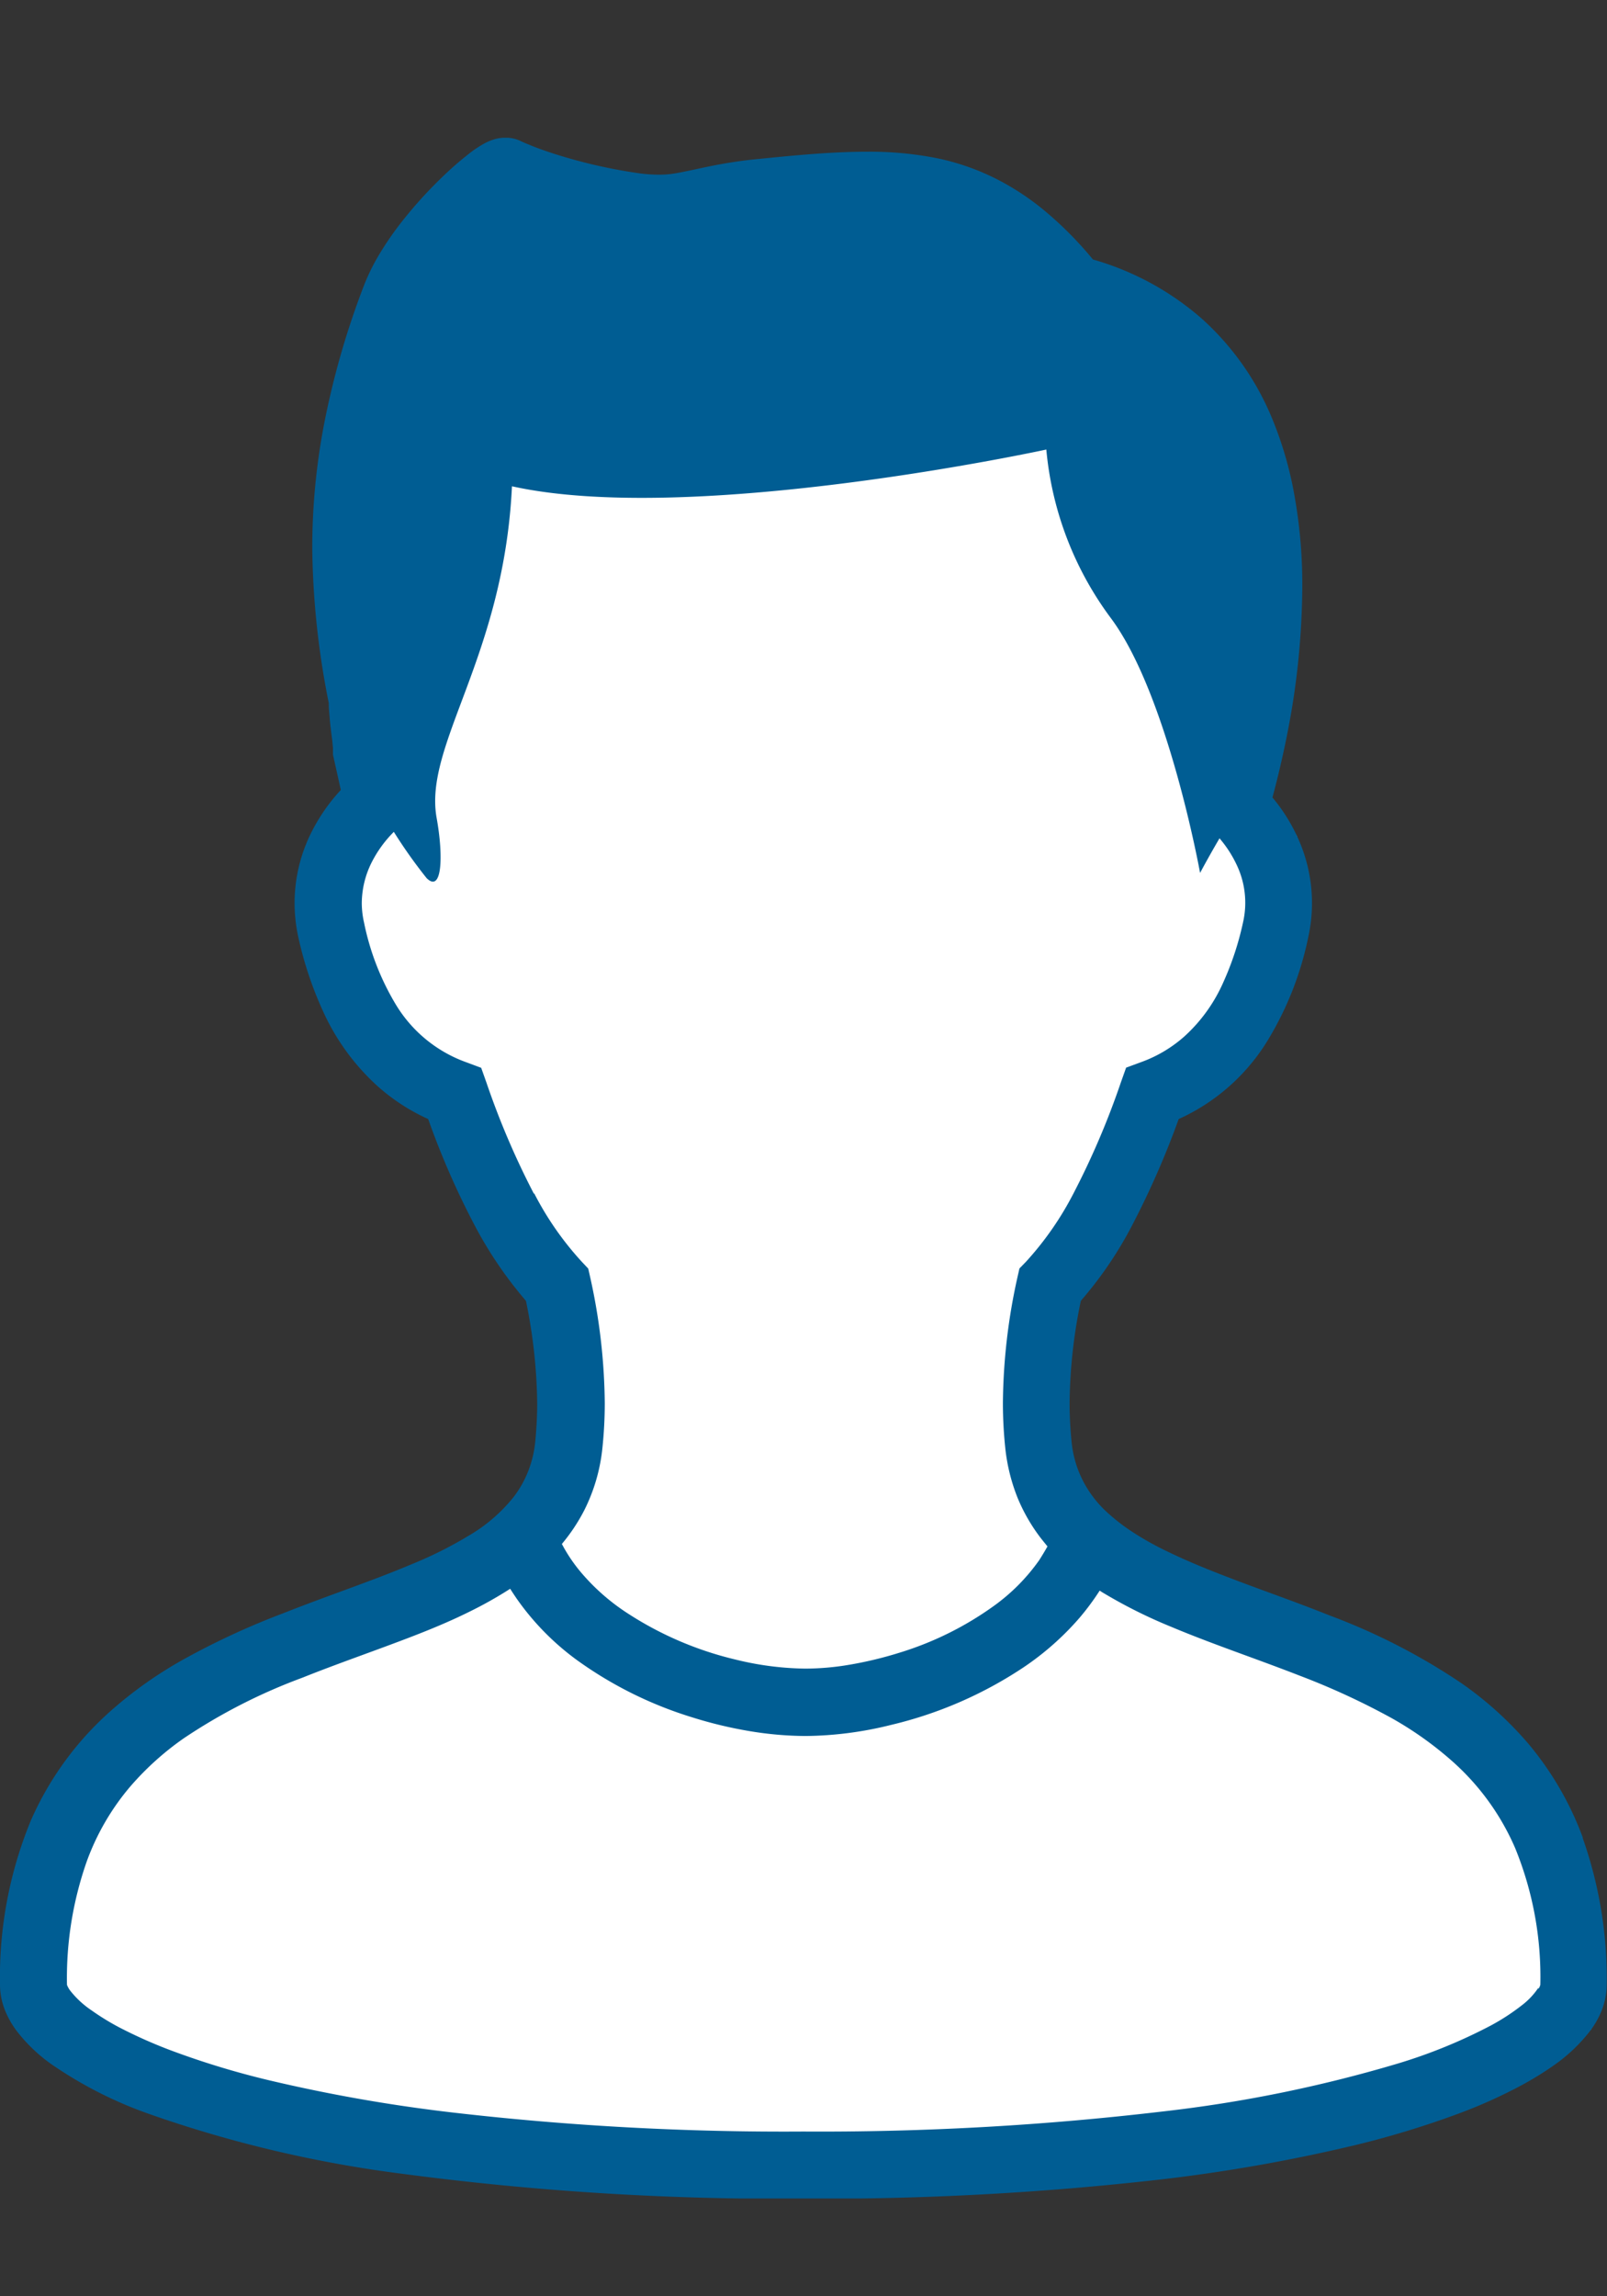
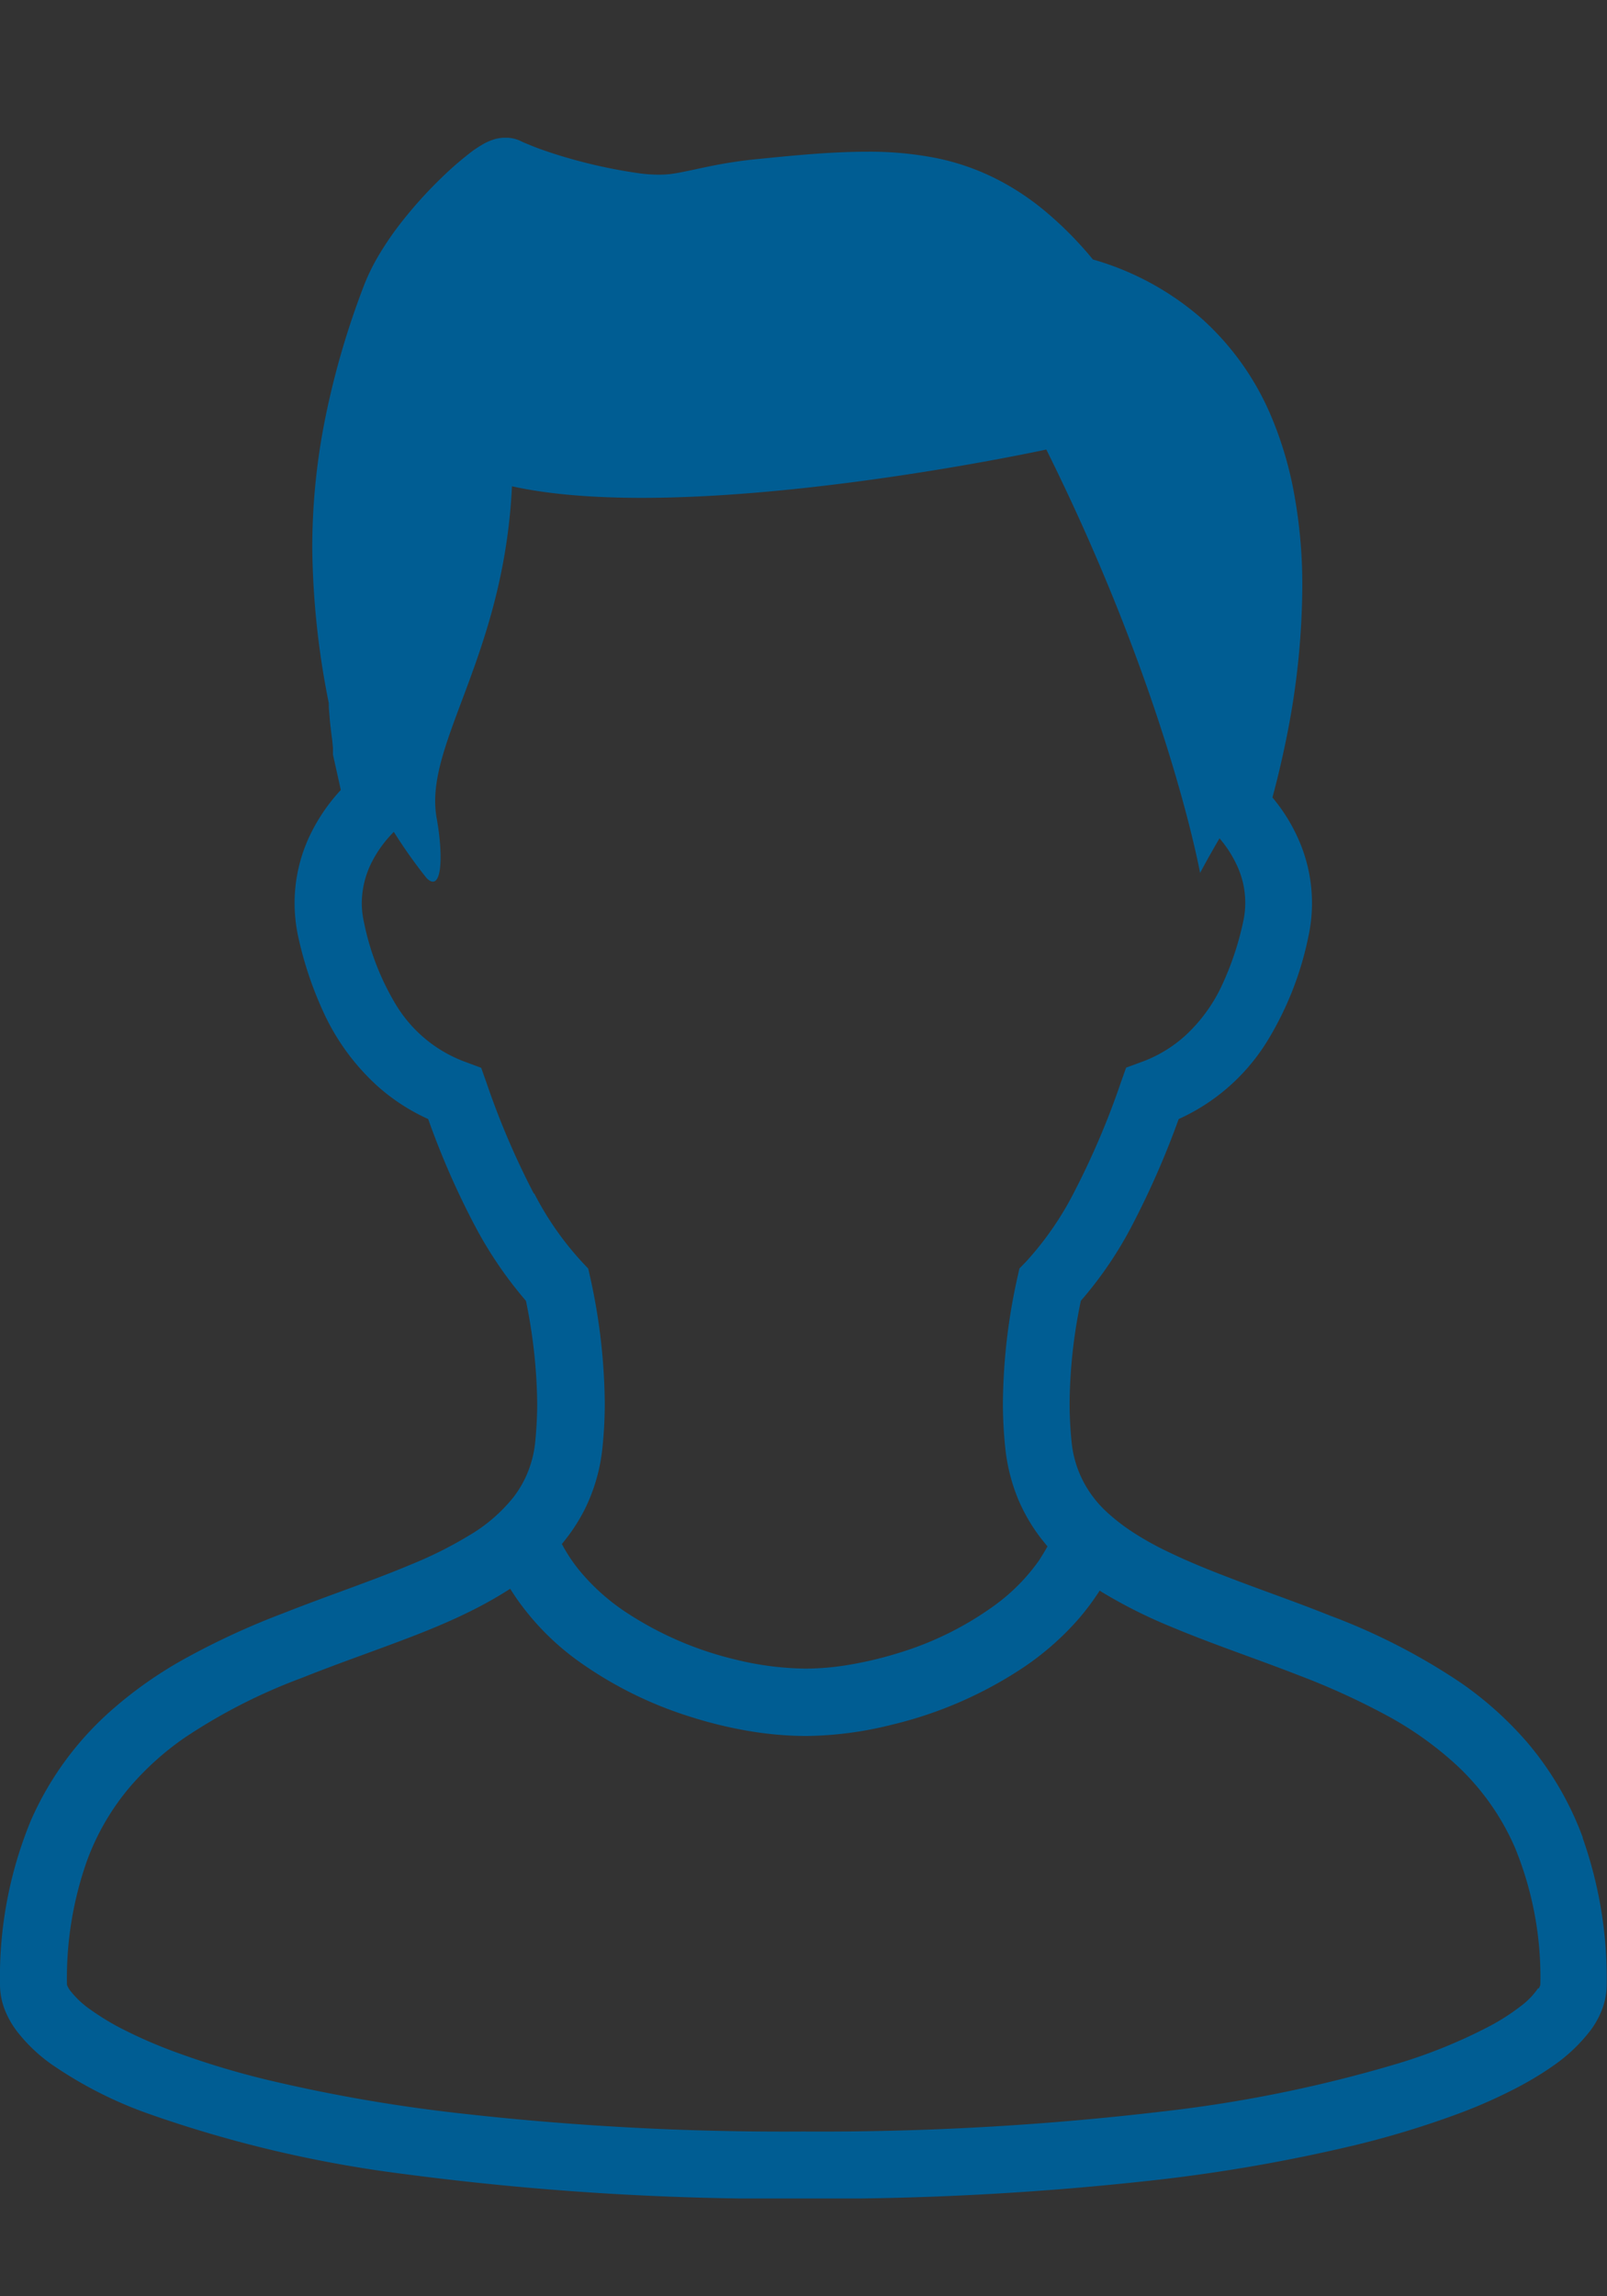
<svg xmlns="http://www.w3.org/2000/svg" width="70" height="100" viewBox="0 0 70 100">
  <rect x="0" y="0" width="70" height="100" fill="#333333" stroke="none" />
  <defs>
    <clipPath id="clip-path">
      <rect id="長方形_12" data-name="長方形 12" width="70" height="89.742" transform="translate(0.525)" fill="#fff" />
    </clipPath>
  </defs>
  <g id="グループ_6" data-name="グループ 6" transform="translate(-567 -320)">
    <g id="img03" transform="translate(566.475 326)" clip-path="url(#clip-path)">
-       <path id="パス_33" data-name="パス 33" d="M46.966,10.743l-9.645,2.844L22.65,12.844l-3.5,4.611L16.919,28.911l-2.235,3.779.557,3.772,3.074,3.668,2.658,2.9,2.658,5.591L24.744,51l.7,5.45L23.489,62l-12.021,4.67L4.9,70.423,2.247,77.855v2.91l3.631,3.527,11.464,2.532,15.51,1.069H47.946l9.786-1.069,12.1-4.44-2.227-8.6-8.2-7.113-5.309-2.4L48.785,62l-1.819-1.782-1.4-4.611L45.429,51,48.5,46.523l2.1-3.49L55.356,37.3l1.663-6.883-4.18-5.977Z" fill="#fff" />
-       <path id="パス_34" data-name="パス 34" d="M69.471,74.024a13.768,13.768,0,0,0-2.4-4.121A15.462,15.462,0,0,0,64.2,67.312a27.338,27.338,0,0,0-5.762-2.962c-1.463-.587-2.91-1.084-4.254-1.6-1-.379-1.945-.765-2.784-1.173a12.974,12.974,0,0,1-1.7-.965,8.65,8.65,0,0,1-.995-.794,4.866,4.866,0,0,1-1.017-1.351,4.733,4.733,0,0,1-.49-1.723c-.052-.534-.082-1.084-.082-1.626a22.62,22.62,0,0,1,.49-4.47,16.847,16.847,0,0,0,2.235-3.289,37.366,37.366,0,0,0,2.027-4.626,8.77,8.77,0,0,0,3.876-3.423,14.11,14.11,0,0,0,1.767-4.492,6.86,6.86,0,0,0-.49-4.41,7.584,7.584,0,0,0-1.069-1.678c.215-.795.475-1.864.713-3.118a33.793,33.793,0,0,0,.587-6.029,21.979,21.979,0,0,0-.4-4.321,16,16,0,0,0-.98-3.193,11.939,11.939,0,0,0-3.007-4.2A12.332,12.332,0,0,0,48.132,5.3,15.894,15.894,0,0,0,46.09,3.229a11.39,11.39,0,0,0-1.834-1.262A10.393,10.393,0,0,0,41.346.891,14.989,14.989,0,0,0,38.272.608c-1.455,0-2.985.141-4.677.312-.639.059-1.173.141-1.641.223-.691.126-1.21.252-1.633.334-.208.045-.386.074-.572.1a4.426,4.426,0,0,1-.557.03,6.627,6.627,0,0,1-.973-.082A22.485,22.485,0,0,1,24.974.794C24.529.66,24.15.527,23.853.415,23.7.356,23.571.3,23.467.259s-.186-.082-.23-.1a1.407,1.407,0,0,0-.386-.134,1.558,1.558,0,0,0-.3-.03,2,2,0,0,0-.431.052,2.608,2.608,0,0,0-.26.089A2.265,2.265,0,0,0,21.5.319a4.661,4.661,0,0,0-.587.408,14.153,14.153,0,0,0-1.151,1.01,18.811,18.811,0,0,0-1.871,2.094,13.649,13.649,0,0,0-.832,1.225,8.948,8.948,0,0,0-.653,1.307A35.672,35.672,0,0,0,14.617,12.6a28.653,28.653,0,0,0-.49,5.271,35.936,35.936,0,0,0,.72,6.749c0,.089,0,.178.007.26.015.178.03.364.045.549.03.282.067.579.1.824.008.119.022.23.03.312v.3l.342,1.537A7.963,7.963,0,0,0,14.1,30.226a6.867,6.867,0,0,0-.743,3.089,6.977,6.977,0,0,0,.163,1.5,15.925,15.925,0,0,0,1.069,3.208A9.911,9.911,0,0,0,16.971,41.3a8.669,8.669,0,0,0,2.205,1.433A35.241,35.241,0,0,0,21.2,47.362a17.657,17.657,0,0,0,2.235,3.289,23.123,23.123,0,0,1,.49,4.47c0,.542-.03,1.084-.082,1.626a4.751,4.751,0,0,1-.342,1.4,4.605,4.605,0,0,1-.616,1.062,7.052,7.052,0,0,1-1.96,1.678,17.589,17.589,0,0,1-2.539,1.262c-1.656.7-3.579,1.336-5.531,2.109a33.045,33.045,0,0,0-4.4,2.042A18.015,18.015,0,0,0,5.4,68.463,13.73,13.73,0,0,0,1.861,73.3,17.884,17.884,0,0,0,.525,80.439a3.017,3.017,0,0,0,.215,1.1,3.9,3.9,0,0,0,.5.891,7.094,7.094,0,0,0,1.47,1.426,17.964,17.964,0,0,0,4.269,2.19,53.616,53.616,0,0,0,11.078,2.621,125.581,125.581,0,0,0,17.463,1.084,131.117,131.117,0,0,0,15.518-.832,72.552,72.552,0,0,0,8.42-1.478A40.088,40.088,0,0,0,64.1,86.03a21.928,21.928,0,0,0,2.614-1.173,14.06,14.06,0,0,0,1.515-.928,7.233,7.233,0,0,0,1.6-1.537,3.816,3.816,0,0,0,.49-.906,3.038,3.038,0,0,0,.193-1.039,18.363,18.363,0,0,0-1.047-6.408ZM23.779,45.981a34.717,34.717,0,0,1-2.064-4.833l-.23-.646-.639-.238a5.917,5.917,0,0,1-3.074-2.509,11.246,11.246,0,0,1-1.388-3.571,3.862,3.862,0,0,1-.1-.854,4,4,0,0,1,.438-1.789,5.173,5.173,0,0,1,.958-1.314,21.629,21.629,0,0,0,1.426,2.012c.661.661.75-.891.438-2.621-.572-3.193,2.925-6.987,3.282-14.441,7.878,1.745,23.276-1.6,23.276-1.6A14.487,14.487,0,0,0,48.9,20.9C51.391,24.219,52.8,32.015,52.8,32.015s.341-.646.846-1.507a5.067,5.067,0,0,1,.735,1.128,3.835,3.835,0,0,1,.29,2.532,12.976,12.976,0,0,1-.861,2.614,6.982,6.982,0,0,1-1.678,2.339,5.8,5.8,0,0,1-1.908,1.136l-.646.238-.23.646a34.7,34.7,0,0,1-2.064,4.833,13.686,13.686,0,0,1-2.071,2.977l-.282.29-.089.394a25.973,25.973,0,0,0-.631,5.465,18.992,18.992,0,0,0,.1,1.93,8.136,8.136,0,0,0,.542,2.205,7.737,7.737,0,0,0,1,1.737c.1.126.2.252.3.371-.111.2-.23.394-.356.594a8.422,8.422,0,0,1-1.982,2A14.066,14.066,0,0,1,39.7,65.975a16.538,16.538,0,0,1-2.161.52,11.6,11.6,0,0,1-1.93.171,13.219,13.219,0,0,1-3.044-.394,14.925,14.925,0,0,1-4.811-2.086A9.234,9.234,0,0,1,25.9,62.553,6.833,6.833,0,0,1,25,61.238a7.954,7.954,0,0,0,.973-1.463,7.786,7.786,0,0,0,.795-2.74,18.742,18.742,0,0,0,.1-1.923,26.109,26.109,0,0,0-.631-5.472l-.089-.394-.282-.3a13.506,13.506,0,0,1-2.072-2.977Zm43.746,34.6a3.175,3.175,0,0,1-.713.75,9.418,9.418,0,0,1-1.359.884,22.753,22.753,0,0,1-4.061,1.656,59.124,59.124,0,0,1-10.261,2.086,127.139,127.139,0,0,1-15.614.869,125.472,125.472,0,0,1-15.176-.817A69.643,69.643,0,0,1,12.271,84.6a36.181,36.181,0,0,1-4.3-1.307,20.857,20.857,0,0,1-2.279-1.017,10.811,10.811,0,0,1-1.181-.728,4.06,4.06,0,0,1-.936-.869,1.093,1.093,0,0,1-.126-.223.117.117,0,0,1-.007-.03,15.321,15.321,0,0,1,.869-5.383A10.612,10.612,0,0,1,6.2,71.8a12.6,12.6,0,0,1,2.331-2.1,24.434,24.434,0,0,1,5.16-2.636c1.388-.557,2.821-1.054,4.217-1.581,1.047-.393,2.064-.8,3.029-1.277a17.786,17.786,0,0,0,1.812-1.017c.082.134.178.275.267.408a11.393,11.393,0,0,0,2.643,2.7,17.191,17.191,0,0,0,4.982,2.48,18.572,18.572,0,0,0,2.562.616,15.335,15.335,0,0,0,2.4.208,15.871,15.871,0,0,0,3.735-.483,17.789,17.789,0,0,0,5.776-2.51,12.286,12.286,0,0,0,2.421-2.138,10.965,10.965,0,0,0,.891-1.2c.059.037.111.074.178.111a21.6,21.6,0,0,0,2.933,1.463c1.8.757,3.735,1.4,5.606,2.131a31.562,31.562,0,0,1,4.017,1.856,15.237,15.237,0,0,1,2.569,1.819,10.748,10.748,0,0,1,2.792,3.824,14.836,14.836,0,0,1,1.1,5.962.56.56,0,0,1-.074.163Z" fill="#005d93" />
+       <path id="パス_34" data-name="パス 34" d="M69.471,74.024a13.768,13.768,0,0,0-2.4-4.121A15.462,15.462,0,0,0,64.2,67.312a27.338,27.338,0,0,0-5.762-2.962c-1.463-.587-2.91-1.084-4.254-1.6-1-.379-1.945-.765-2.784-1.173a12.974,12.974,0,0,1-1.7-.965,8.65,8.65,0,0,1-.995-.794,4.866,4.866,0,0,1-1.017-1.351,4.733,4.733,0,0,1-.49-1.723c-.052-.534-.082-1.084-.082-1.626a22.62,22.62,0,0,1,.49-4.47,16.847,16.847,0,0,0,2.235-3.289,37.366,37.366,0,0,0,2.027-4.626,8.77,8.77,0,0,0,3.876-3.423,14.11,14.11,0,0,0,1.767-4.492,6.86,6.86,0,0,0-.49-4.41,7.584,7.584,0,0,0-1.069-1.678c.215-.795.475-1.864.713-3.118a33.793,33.793,0,0,0,.587-6.029,21.979,21.979,0,0,0-.4-4.321,16,16,0,0,0-.98-3.193,11.939,11.939,0,0,0-3.007-4.2A12.332,12.332,0,0,0,48.132,5.3,15.894,15.894,0,0,0,46.09,3.229a11.39,11.39,0,0,0-1.834-1.262A10.393,10.393,0,0,0,41.346.891,14.989,14.989,0,0,0,38.272.608c-1.455,0-2.985.141-4.677.312-.639.059-1.173.141-1.641.223-.691.126-1.21.252-1.633.334-.208.045-.386.074-.572.1a4.426,4.426,0,0,1-.557.03,6.627,6.627,0,0,1-.973-.082A22.485,22.485,0,0,1,24.974.794C24.529.66,24.15.527,23.853.415,23.7.356,23.571.3,23.467.259s-.186-.082-.23-.1a1.407,1.407,0,0,0-.386-.134,1.558,1.558,0,0,0-.3-.03,2,2,0,0,0-.431.052,2.608,2.608,0,0,0-.26.089A2.265,2.265,0,0,0,21.5.319a4.661,4.661,0,0,0-.587.408,14.153,14.153,0,0,0-1.151,1.01,18.811,18.811,0,0,0-1.871,2.094,13.649,13.649,0,0,0-.832,1.225,8.948,8.948,0,0,0-.653,1.307A35.672,35.672,0,0,0,14.617,12.6a28.653,28.653,0,0,0-.49,5.271,35.936,35.936,0,0,0,.72,6.749c0,.089,0,.178.007.26.015.178.03.364.045.549.03.282.067.579.1.824.008.119.022.23.03.312v.3l.342,1.537A7.963,7.963,0,0,0,14.1,30.226a6.867,6.867,0,0,0-.743,3.089,6.977,6.977,0,0,0,.163,1.5,15.925,15.925,0,0,0,1.069,3.208A9.911,9.911,0,0,0,16.971,41.3a8.669,8.669,0,0,0,2.205,1.433A35.241,35.241,0,0,0,21.2,47.362a17.657,17.657,0,0,0,2.235,3.289,23.123,23.123,0,0,1,.49,4.47c0,.542-.03,1.084-.082,1.626a4.751,4.751,0,0,1-.342,1.4,4.605,4.605,0,0,1-.616,1.062,7.052,7.052,0,0,1-1.96,1.678,17.589,17.589,0,0,1-2.539,1.262c-1.656.7-3.579,1.336-5.531,2.109a33.045,33.045,0,0,0-4.4,2.042A18.015,18.015,0,0,0,5.4,68.463,13.73,13.73,0,0,0,1.861,73.3,17.884,17.884,0,0,0,.525,80.439a3.017,3.017,0,0,0,.215,1.1,3.9,3.9,0,0,0,.5.891,7.094,7.094,0,0,0,1.47,1.426,17.964,17.964,0,0,0,4.269,2.19,53.616,53.616,0,0,0,11.078,2.621,125.581,125.581,0,0,0,17.463,1.084,131.117,131.117,0,0,0,15.518-.832,72.552,72.552,0,0,0,8.42-1.478A40.088,40.088,0,0,0,64.1,86.03a21.928,21.928,0,0,0,2.614-1.173,14.06,14.06,0,0,0,1.515-.928,7.233,7.233,0,0,0,1.6-1.537,3.816,3.816,0,0,0,.49-.906,3.038,3.038,0,0,0,.193-1.039,18.363,18.363,0,0,0-1.047-6.408ZM23.779,45.981a34.717,34.717,0,0,1-2.064-4.833l-.23-.646-.639-.238a5.917,5.917,0,0,1-3.074-2.509,11.246,11.246,0,0,1-1.388-3.571,3.862,3.862,0,0,1-.1-.854,4,4,0,0,1,.438-1.789,5.173,5.173,0,0,1,.958-1.314,21.629,21.629,0,0,0,1.426,2.012c.661.661.75-.891.438-2.621-.572-3.193,2.925-6.987,3.282-14.441,7.878,1.745,23.276-1.6,23.276-1.6C51.391,24.219,52.8,32.015,52.8,32.015s.341-.646.846-1.507a5.067,5.067,0,0,1,.735,1.128,3.835,3.835,0,0,1,.29,2.532,12.976,12.976,0,0,1-.861,2.614,6.982,6.982,0,0,1-1.678,2.339,5.8,5.8,0,0,1-1.908,1.136l-.646.238-.23.646a34.7,34.7,0,0,1-2.064,4.833,13.686,13.686,0,0,1-2.071,2.977l-.282.29-.089.394a25.973,25.973,0,0,0-.631,5.465,18.992,18.992,0,0,0,.1,1.93,8.136,8.136,0,0,0,.542,2.205,7.737,7.737,0,0,0,1,1.737c.1.126.2.252.3.371-.111.2-.23.394-.356.594a8.422,8.422,0,0,1-1.982,2A14.066,14.066,0,0,1,39.7,65.975a16.538,16.538,0,0,1-2.161.52,11.6,11.6,0,0,1-1.93.171,13.219,13.219,0,0,1-3.044-.394,14.925,14.925,0,0,1-4.811-2.086A9.234,9.234,0,0,1,25.9,62.553,6.833,6.833,0,0,1,25,61.238a7.954,7.954,0,0,0,.973-1.463,7.786,7.786,0,0,0,.795-2.74,18.742,18.742,0,0,0,.1-1.923,26.109,26.109,0,0,0-.631-5.472l-.089-.394-.282-.3a13.506,13.506,0,0,1-2.072-2.977Zm43.746,34.6a3.175,3.175,0,0,1-.713.75,9.418,9.418,0,0,1-1.359.884,22.753,22.753,0,0,1-4.061,1.656,59.124,59.124,0,0,1-10.261,2.086,127.139,127.139,0,0,1-15.614.869,125.472,125.472,0,0,1-15.176-.817A69.643,69.643,0,0,1,12.271,84.6a36.181,36.181,0,0,1-4.3-1.307,20.857,20.857,0,0,1-2.279-1.017,10.811,10.811,0,0,1-1.181-.728,4.06,4.06,0,0,1-.936-.869,1.093,1.093,0,0,1-.126-.223.117.117,0,0,1-.007-.03,15.321,15.321,0,0,1,.869-5.383A10.612,10.612,0,0,1,6.2,71.8a12.6,12.6,0,0,1,2.331-2.1,24.434,24.434,0,0,1,5.16-2.636c1.388-.557,2.821-1.054,4.217-1.581,1.047-.393,2.064-.8,3.029-1.277a17.786,17.786,0,0,0,1.812-1.017c.082.134.178.275.267.408a11.393,11.393,0,0,0,2.643,2.7,17.191,17.191,0,0,0,4.982,2.48,18.572,18.572,0,0,0,2.562.616,15.335,15.335,0,0,0,2.4.208,15.871,15.871,0,0,0,3.735-.483,17.789,17.789,0,0,0,5.776-2.51,12.286,12.286,0,0,0,2.421-2.138,10.965,10.965,0,0,0,.891-1.2c.059.037.111.074.178.111a21.6,21.6,0,0,0,2.933,1.463c1.8.757,3.735,1.4,5.606,2.131a31.562,31.562,0,0,1,4.017,1.856,15.237,15.237,0,0,1,2.569,1.819,10.748,10.748,0,0,1,2.792,3.824,14.836,14.836,0,0,1,1.1,5.962.56.56,0,0,1-.074.163Z" fill="#005d93" />
    </g>
    <g id="長方形_17" data-name="長方形 17" transform="translate(567 320)" fill="#fff" stroke="#707070" stroke-width="1" opacity="0">
      <rect width="70" height="100" stroke="none" />
      <rect x="0.5" y="0.5" width="69" height="99" fill="none" />
    </g>
  </g>
</svg>